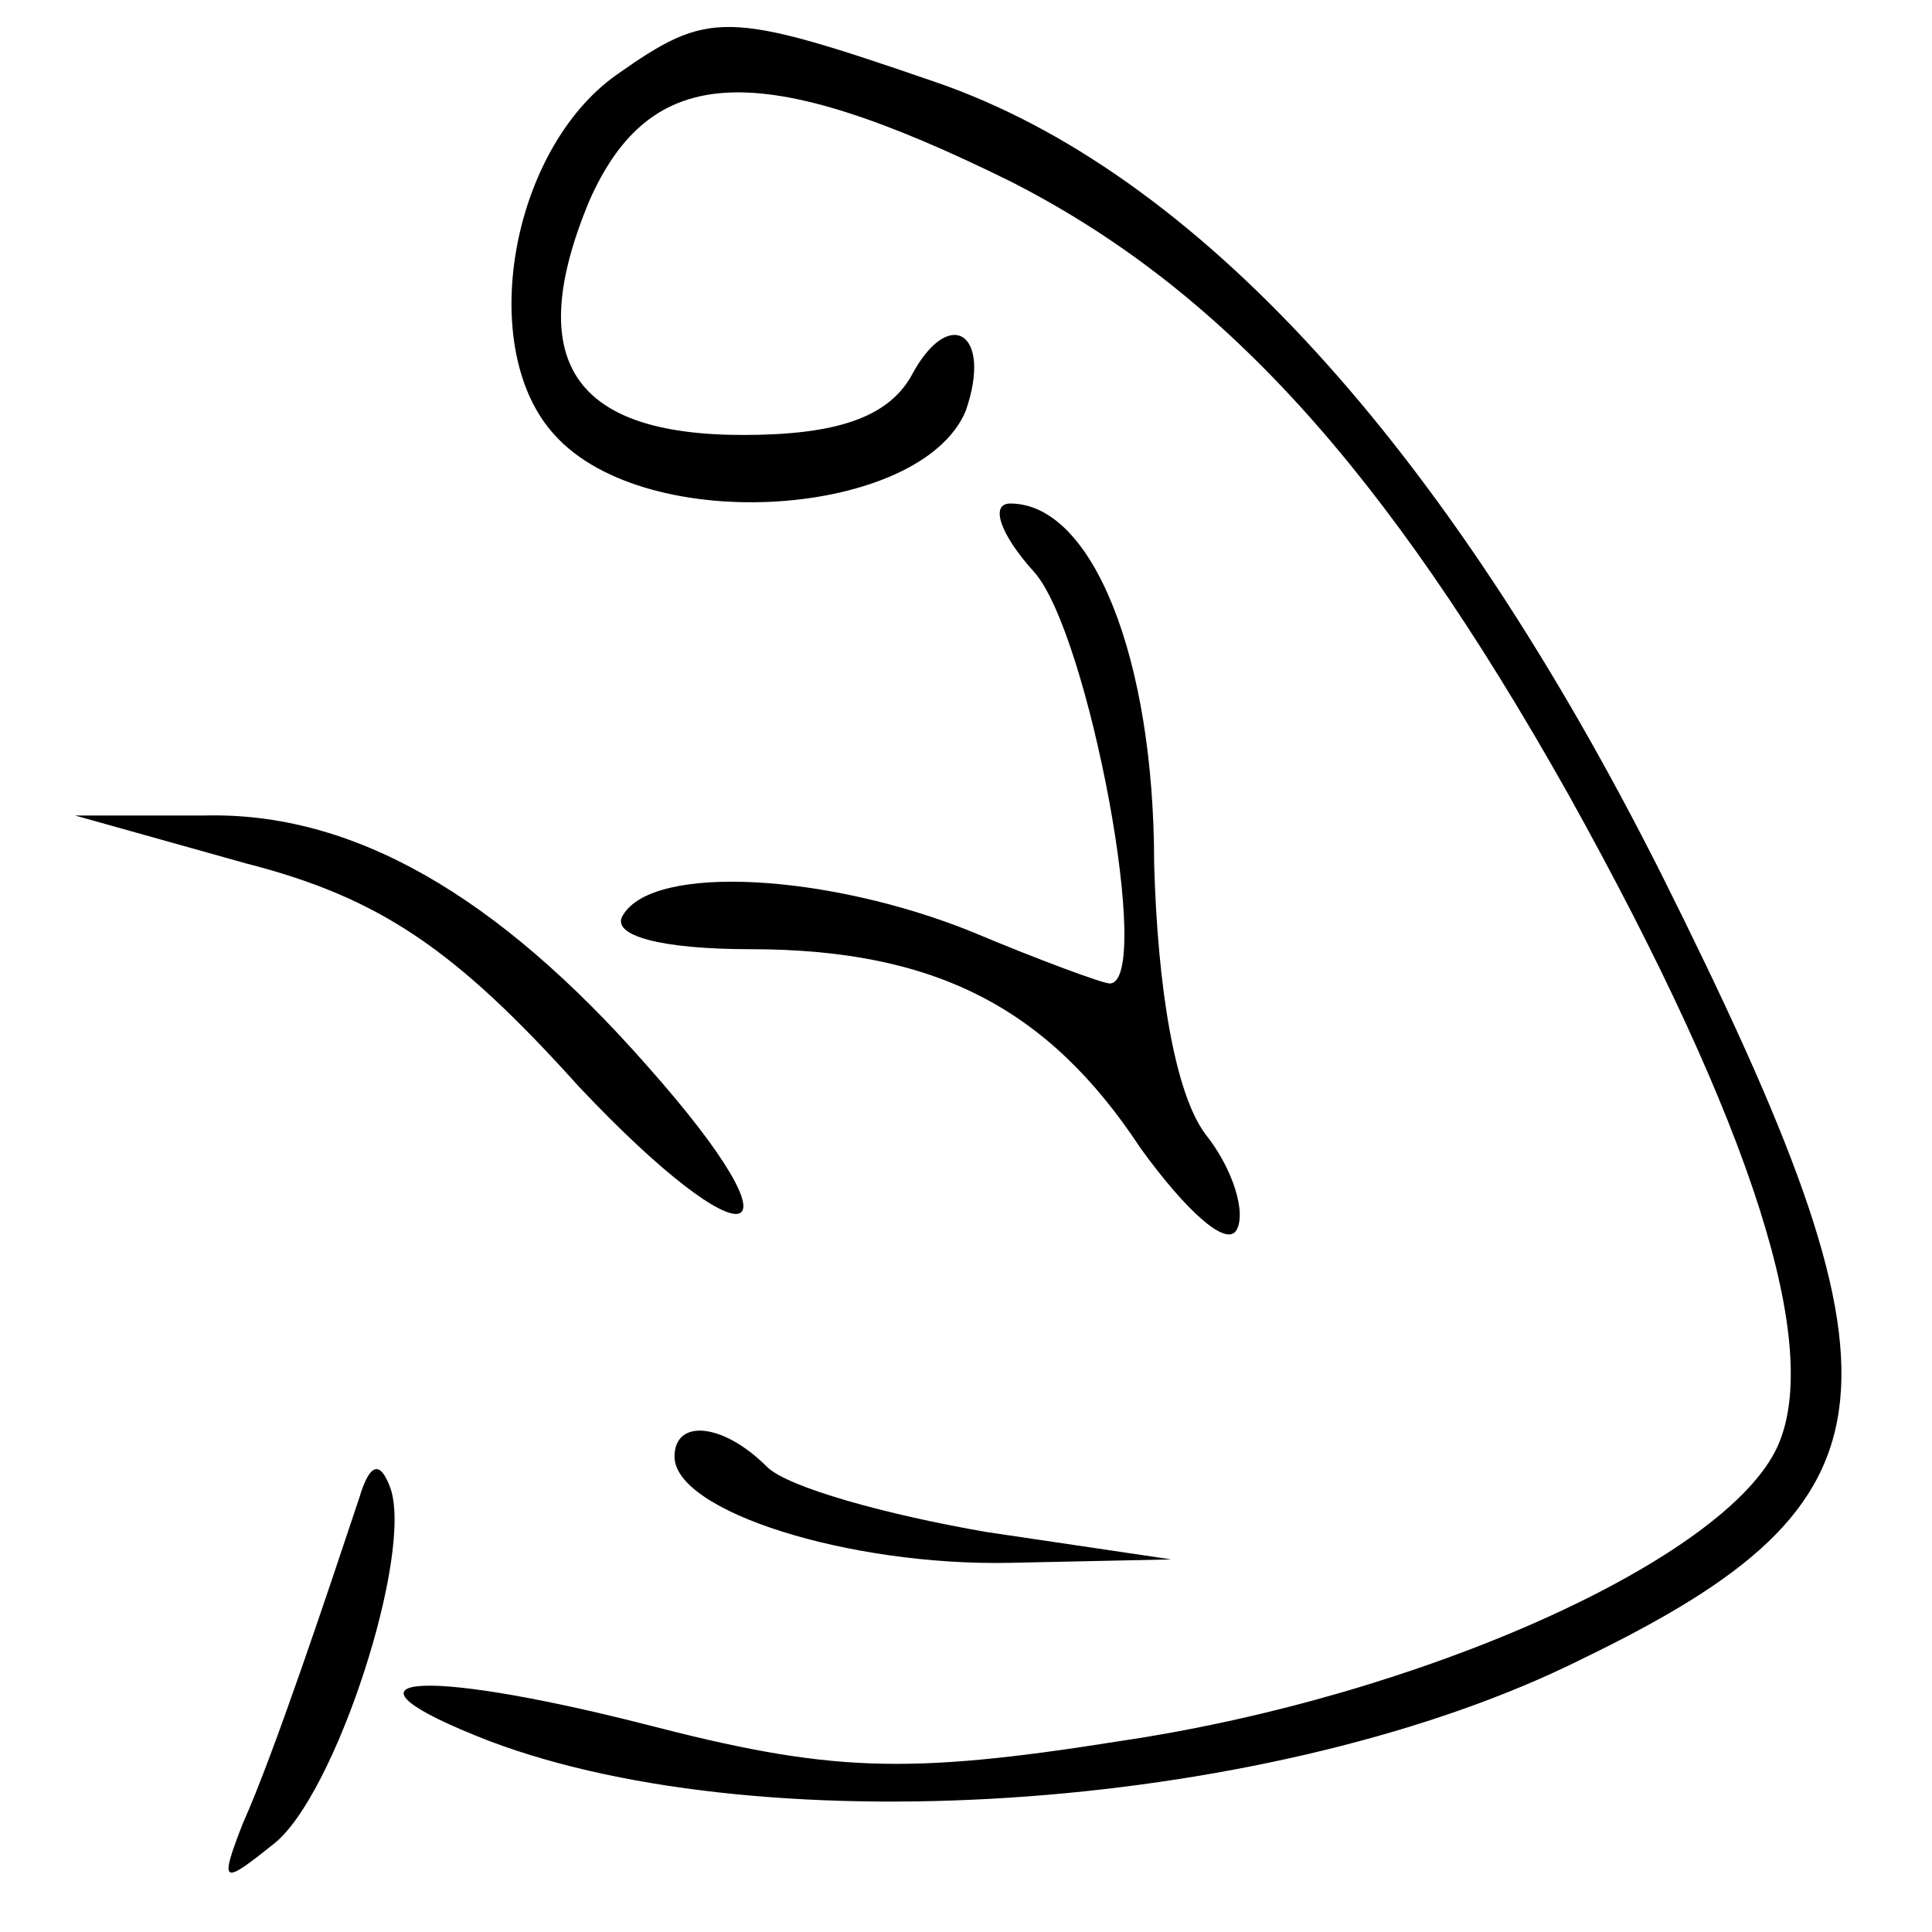
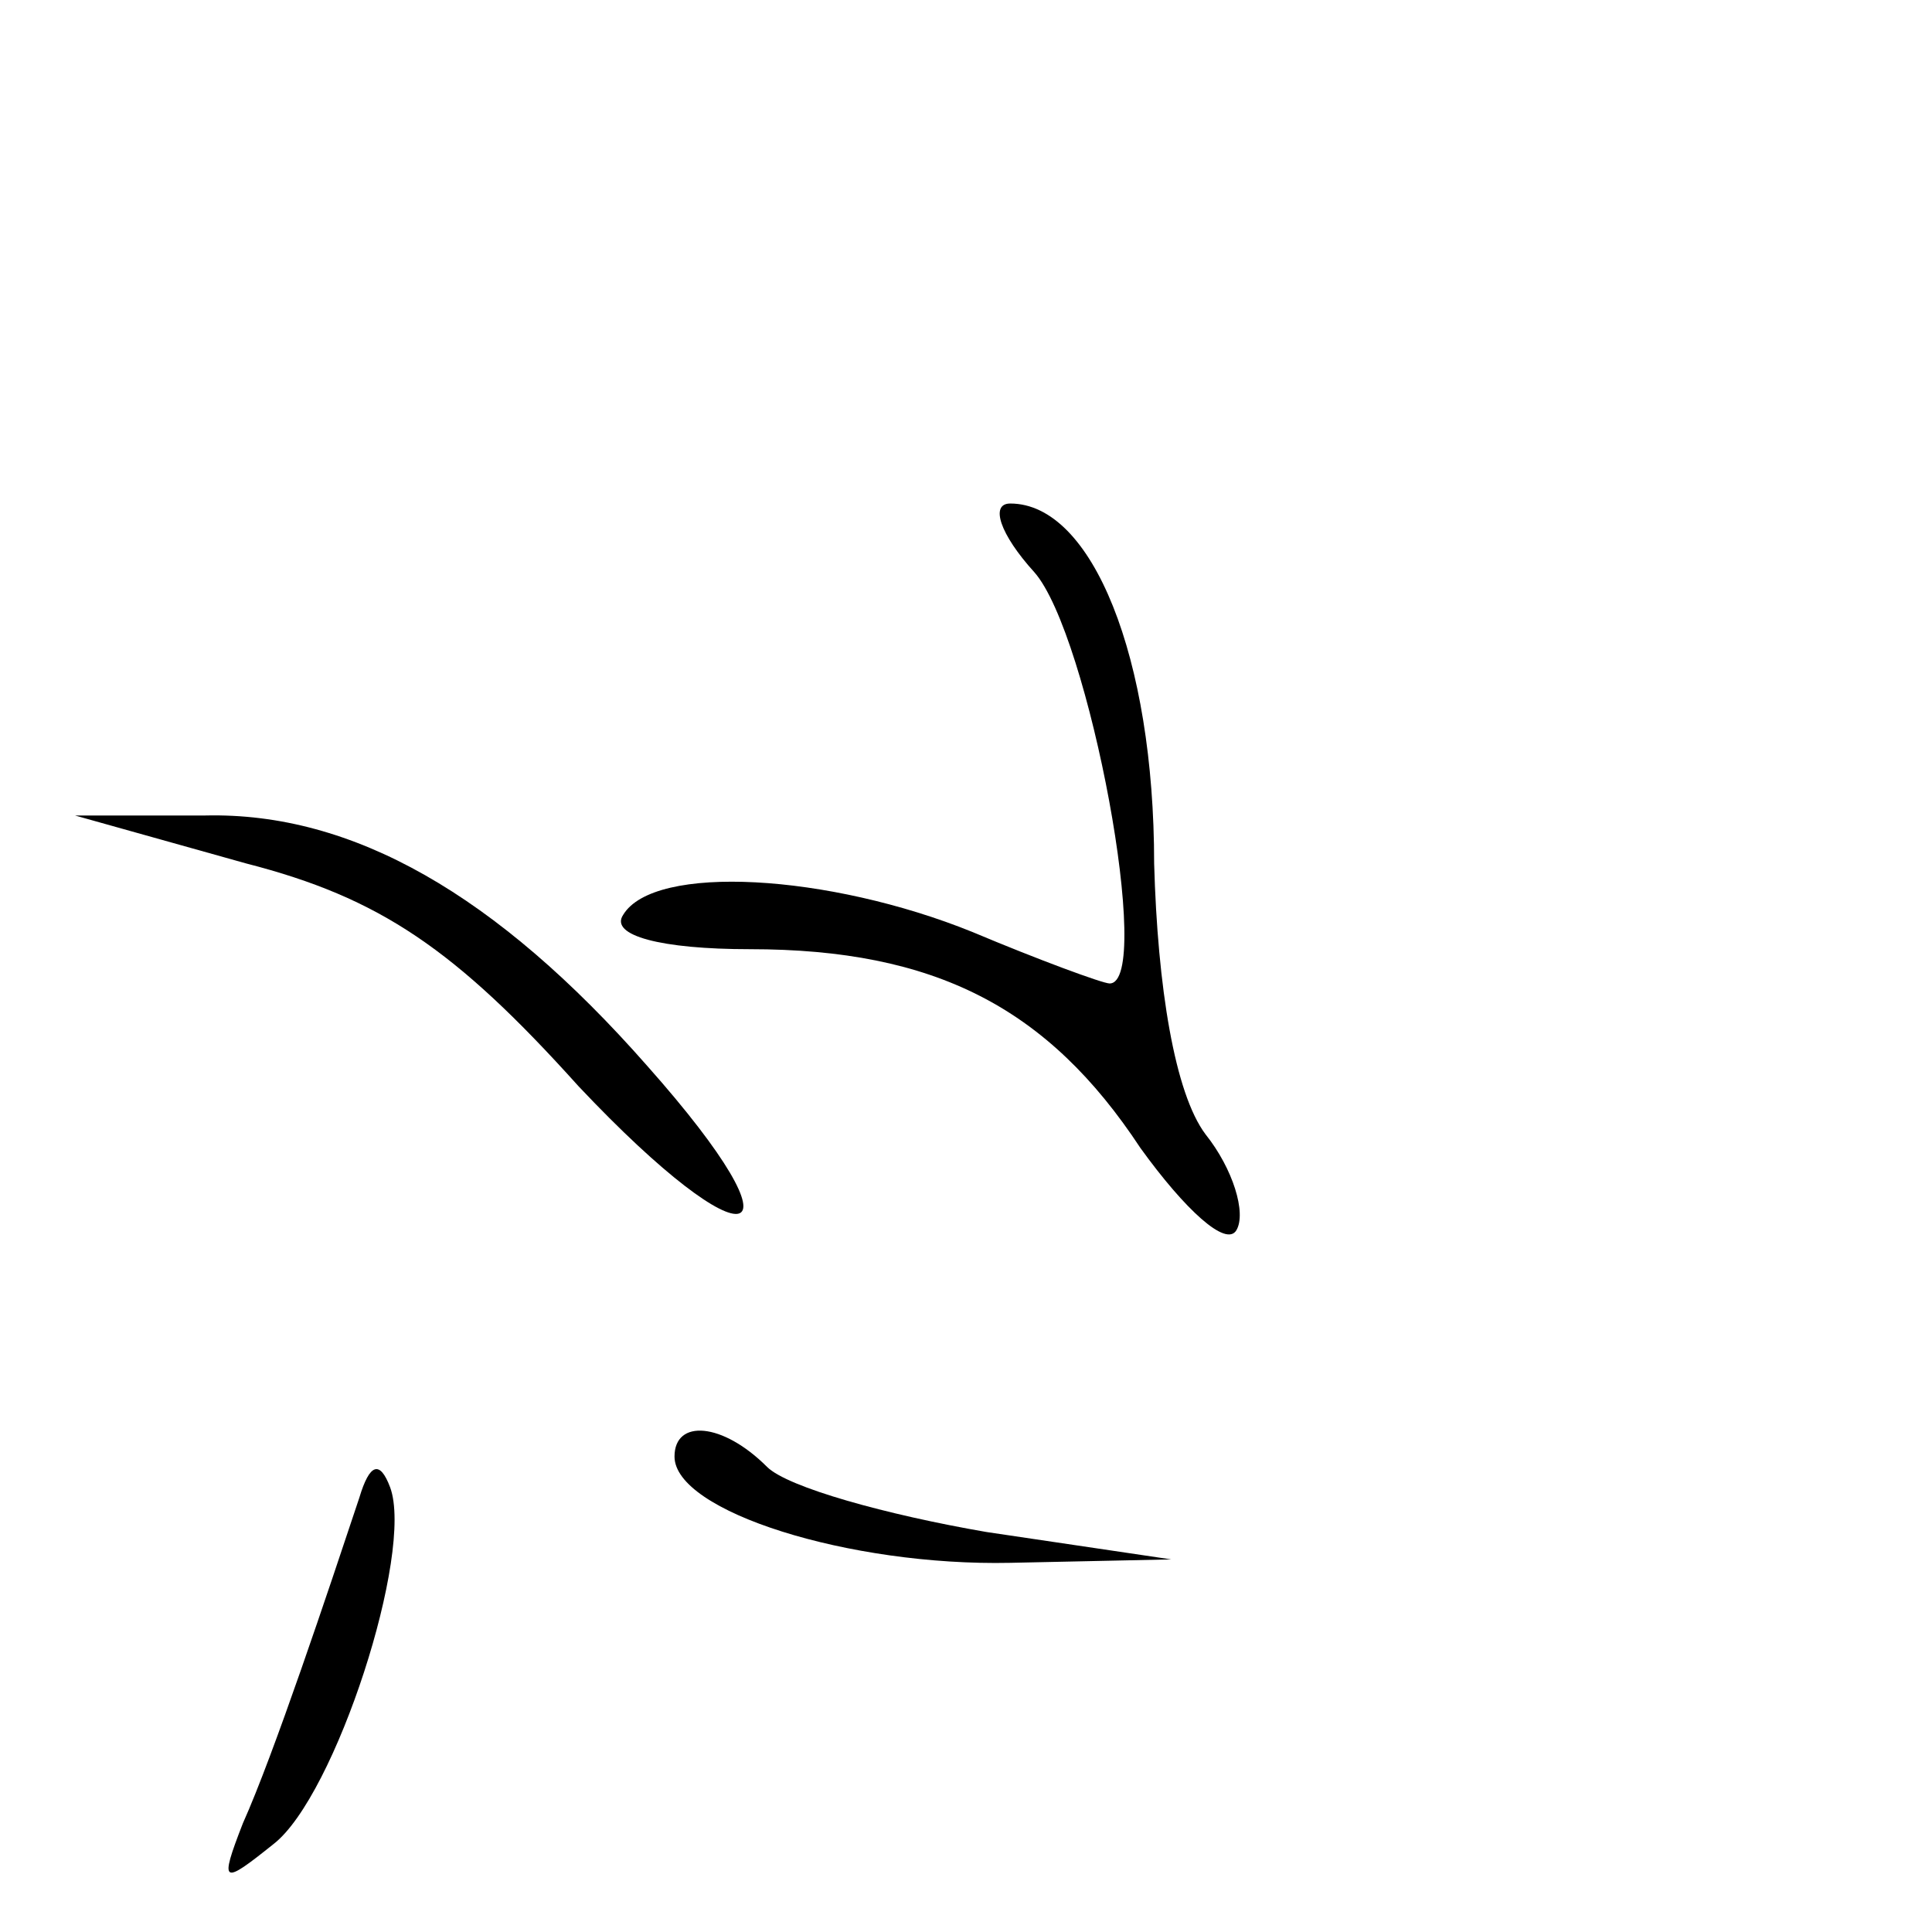
<svg xmlns="http://www.w3.org/2000/svg" width="1080" viewBox="0 0 810 810" height="1080" preserveAspectRatio="xMidYMid meet">
  <rect x="-81" width="972" fill="#ffffff" y="-81" height="972" fill-opacity="1" />
-   <rect x="-81" width="972" fill="#ffffff" y="-81" height="972" fill-opacity="1" />
-   <path fill="#000000" d="M 258.375 31.445 C 213.852 63.066 199.488 146.43 232.523 182.359 C 271.301 225.477 386.207 216.855 404.879 172.301 C 416.371 139.242 397.699 127.742 381.898 157.926 C 371.844 175.176 350.301 182.359 311.52 182.359 C 239.703 182.359 219.594 150.742 246.887 84.625 C 272.738 25.699 318.699 24.262 423.551 76.004 C 511.168 120.559 580.109 195.297 657.672 333.273 C 735.234 472.688 763.961 564.676 745.289 606.355 C 723.742 653.785 595.91 711.277 469.516 729.961 C 379.027 744.332 347.426 742.898 269.867 722.773 C 173.633 698.34 134.852 702.652 205.23 729.961 C 323.012 774.516 537.023 758.707 663.418 695.465 C 799.867 629.352 804.176 581.922 696.453 366.332 C 605.965 186.672 501.113 71.691 391.953 34.32 C 304.34 4.137 297.156 4.137 258.375 31.445 Z M 258.375 31.445 " fill-opacity="1" fill-rule="nonzero" />
  <path fill="#000000" d="M 433.605 239.852 C 456.586 265.723 483.879 412.324 465.207 412.324 C 462.332 412.324 435.043 402.262 407.754 390.766 C 347.426 366.332 274.176 362.02 261.25 383.578 C 255.504 392.203 277.047 397.953 314.391 397.953 C 391.953 397.953 439.352 422.387 478.133 481.312 C 496.805 507.184 514.039 522.992 518.348 515.809 C 522.66 508.621 516.914 489.938 505.422 475.562 C 492.496 458.316 485.312 413.762 483.879 362.02 C 483.879 275.781 458.023 211.105 423.551 211.105 C 414.934 211.105 419.242 224.043 433.605 239.852 Z M 433.605 239.852 " fill-opacity="1" fill-rule="nonzero" />
  <path fill="#000000" d="M 103.254 362.02 C 159.27 376.391 190.867 397.953 242.578 455.441 C 314.391 531.617 340.246 524.43 271.301 446.82 C 208.105 374.953 147.777 340.461 86.016 341.898 L 31.438 341.898 Z M 103.254 362.02 " fill-opacity="1" fill-rule="nonzero" />
-   <path fill="#000000" d="M 282.793 610.668 C 282.793 633.664 356.047 656.66 423.551 655.223 L 491.059 653.785 L 413.5 642.289 C 371.844 635.102 330.191 623.602 321.574 614.98 C 302.902 596.293 282.793 594.859 282.793 610.668 Z M 282.793 610.668 " fill-opacity="1" fill-rule="nonzero" />
+   <path fill="#000000" d="M 282.793 610.668 C 282.793 633.664 356.047 656.66 423.551 655.223 L 491.059 653.785 L 413.5 642.289 C 371.844 635.102 330.191 623.602 321.574 614.98 C 302.902 596.293 282.793 594.859 282.793 610.668 M 282.793 610.668 " fill-opacity="1" fill-rule="nonzero" />
  <path fill="#000000" d="M 150.652 627.914 C 137.727 666.723 114.742 735.711 101.816 764.457 C 91.762 790.328 93.199 790.328 114.742 773.078 C 140.598 752.957 173.633 650.91 163.578 623.602 C 159.27 612.105 154.961 613.543 150.652 627.914 Z M 150.652 627.914 " fill-opacity="1" fill-rule="nonzero" />
</svg>